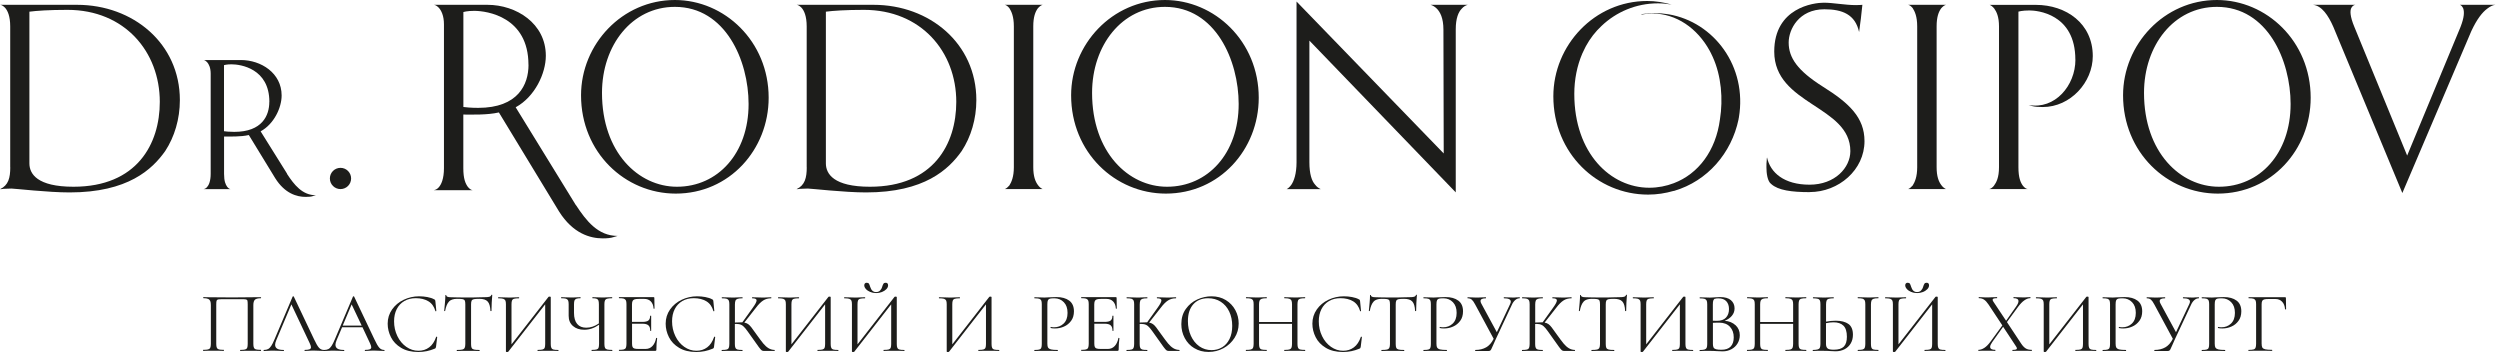
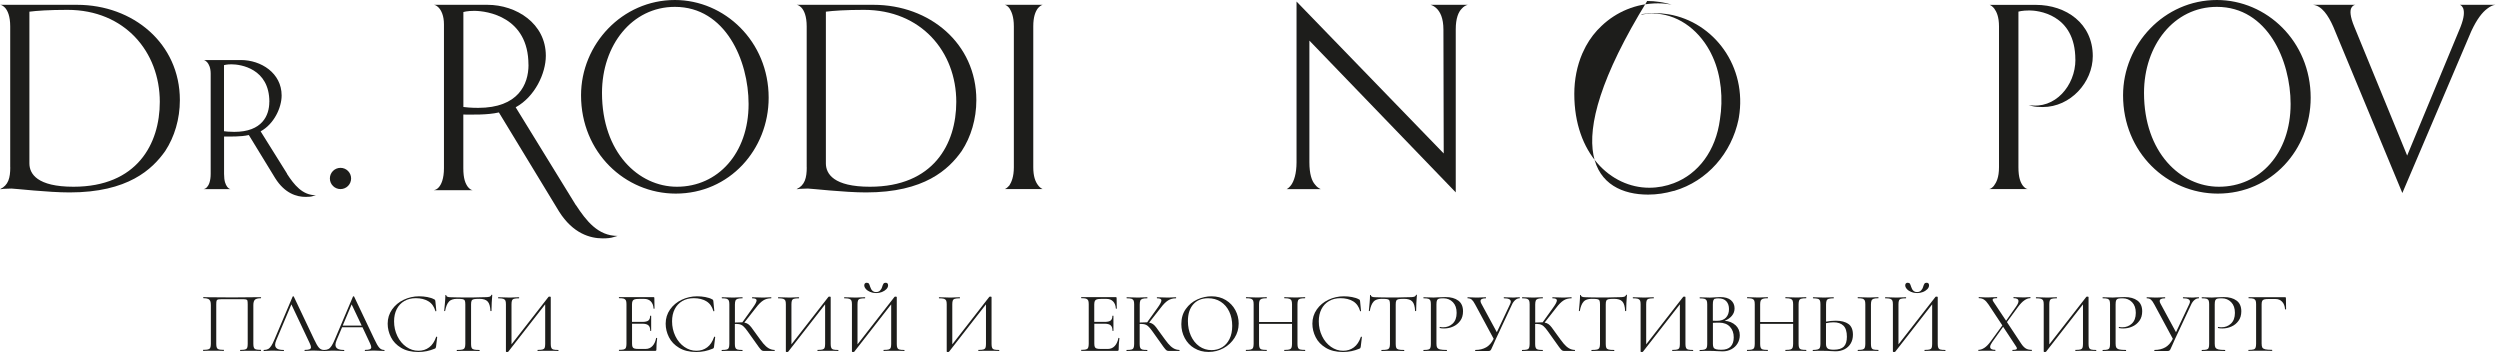
<svg xmlns="http://www.w3.org/2000/svg" width="426" height="60" viewBox="0 0 426 60" fill="none">
  <g clip-path="url(#clip0_25_72)">
    <path d="M44.48 59.71C44.48 59.77 44.47 59.8 44.44 59.8C44.13 59.8 43.88 59.8 43.71 59.78H42.71H41.67C41.49 59.79 41.26 59.8 40.95 59.8C40.92 59.8 40.91 59.77 40.91 59.71C40.91 59.65 40.93 59.62 40.95 59.62C41.32 59.62 41.59 59.6 41.77 59.55C41.94 59.5 42.06 59.41 42.12 59.26C42.18 59.12 42.21 58.9 42.21 58.61V51.89C42.21 51.56 42.19 51.34 42.16 51.23C42.13 51.12 42.04 51.05 41.9 51.02C41.76 50.99 41.48 50.98 41.07 50.98H38.07C37.63 50.98 37.34 51 37.19 51.02C37.04 51.05 36.95 51.12 36.91 51.23C36.87 51.34 36.85 51.56 36.85 51.88V58.6C36.85 58.89 36.88 59.11 36.95 59.25C37.01 59.39 37.13 59.49 37.3 59.54C37.47 59.59 37.75 59.61 38.13 59.61C38.15 59.61 38.16 59.64 38.16 59.7C38.16 59.76 38.16 59.79 38.13 59.79C37.83 59.79 37.59 59.79 37.41 59.77H36.36H35.36C35.18 59.78 34.94 59.79 34.63 59.79C34.61 59.79 34.6 59.76 34.6 59.7C34.6 59.64 34.6 59.61 34.63 59.61C35 59.61 35.28 59.59 35.46 59.54C35.64 59.49 35.76 59.4 35.83 59.25C35.89 59.11 35.93 58.89 35.93 58.6V52C35.93 51.7 35.9 51.46 35.83 51.3C35.76 51.14 35.64 51.01 35.46 50.93C35.28 50.85 35.01 50.81 34.66 50.81C34.64 50.81 34.63 50.78 34.63 50.72C34.63 50.66 34.63 50.63 34.66 50.63C34.99 50.63 35.31 50.63 35.61 50.65C36.88 50.67 38.21 50.68 39.61 50.68C40.88 50.68 42.33 50.66 43.97 50.64H44.45C44.45 50.64 44.49 50.67 44.49 50.73C44.49 50.79 44.48 50.82 44.45 50.82C43.94 50.82 43.6 50.91 43.43 51.08C43.26 51.25 43.17 51.56 43.17 52V58.6C43.17 58.89 43.2 59.11 43.27 59.25C43.33 59.39 43.45 59.49 43.63 59.54C43.81 59.59 44.08 59.61 44.45 59.61C44.48 59.61 44.49 59.64 44.49 59.7L44.48 59.71Z" fill="#1D1D1B" />
    <path d="M55.26 59.71C55.26 59.77 55.24 59.8 55.2 59.8C55.01 59.8 54.73 59.8 54.34 59.77C53.95 59.74 53.67 59.74 53.49 59.74C53.28 59.74 53 59.74 52.67 59.77C52.36 59.79 52.12 59.8 51.95 59.8C51.91 59.8 51.89 59.77 51.89 59.71C51.89 59.65 51.91 59.62 51.95 59.62C52.31 59.62 52.57 59.59 52.74 59.52C52.91 59.45 52.99 59.34 52.99 59.17C52.99 59.03 52.93 58.82 52.8 58.54L49.65 51.87L47.09 57.94C46.95 58.27 46.88 58.54 46.88 58.75C46.88 59.05 47 59.27 47.24 59.42C47.48 59.56 47.84 59.63 48.32 59.63C48.37 59.63 48.39 59.66 48.39 59.72C48.39 59.78 48.37 59.81 48.32 59.81C48.14 59.81 47.89 59.81 47.56 59.78C47.19 59.76 46.87 59.75 46.59 59.75C46.34 59.75 46.04 59.75 45.71 59.78C45.42 59.8 45.17 59.81 44.98 59.81C44.93 59.81 44.91 59.78 44.91 59.72C44.91 59.66 44.93 59.63 44.98 59.63C45.25 59.63 45.48 59.58 45.68 59.48C45.87 59.38 46.05 59.2 46.22 58.94C46.39 58.68 46.58 58.31 46.78 57.82L49.87 50.53C49.87 50.53 49.92 50.49 49.97 50.49C50.02 50.49 50.05 50.5 50.06 50.53L53.51 57.8C53.84 58.52 54.13 59.01 54.36 59.26C54.59 59.51 54.87 59.63 55.19 59.63C55.23 59.63 55.25 59.66 55.25 59.72L55.26 59.71Z" fill="#1D1D1B" />
    <path d="M65.53 59.71C65.53 59.77 65.51 59.8 65.47 59.8C65.28 59.8 65 59.8 64.61 59.77C64.22 59.74 63.94 59.74 63.76 59.74C63.55 59.74 63.27 59.74 62.94 59.77C62.63 59.79 62.39 59.8 62.22 59.8C62.18 59.8 62.16 59.77 62.16 59.71C62.16 59.65 62.18 59.62 62.22 59.62C62.58 59.62 62.84 59.59 63.01 59.52C63.18 59.45 63.26 59.34 63.26 59.17C63.26 59.03 63.2 58.82 63.07 58.54L61.77 55.77H58.29L57.37 57.94C57.23 58.27 57.16 58.54 57.16 58.75C57.16 59.05 57.28 59.27 57.52 59.42C57.76 59.56 58.12 59.63 58.6 59.63C58.65 59.63 58.67 59.66 58.67 59.72C58.67 59.78 58.65 59.81 58.6 59.81C58.42 59.81 58.17 59.81 57.84 59.78C57.47 59.76 57.15 59.75 56.87 59.75C56.62 59.75 56.32 59.75 55.99 59.78C55.7 59.8 55.45 59.81 55.26 59.81C55.21 59.81 55.19 59.78 55.19 59.72C55.19 59.66 55.21 59.63 55.26 59.63C55.53 59.63 55.76 59.58 55.96 59.48C56.15 59.38 56.33 59.2 56.5 58.94C56.67 58.68 56.86 58.31 57.06 57.82L60.15 50.53C60.15 50.53 60.2 50.49 60.25 50.49C60.3 50.49 60.33 50.5 60.34 50.53L63.79 57.8C64.12 58.52 64.41 59.01 64.64 59.26C64.87 59.51 65.15 59.63 65.47 59.63C65.51 59.63 65.53 59.66 65.53 59.72V59.71ZM58.4 55.48H61.63L59.92 51.87L58.4 55.48Z" fill="#1D1D1B" />
    <path d="M72.83 50.62C73.31 50.71 73.69 50.84 73.97 51C74.06 51.04 74.11 51.08 74.14 51.12C74.16 51.16 74.18 51.24 74.19 51.35L74.35 52.99C74.35 52.99 74.33 53.04 74.28 53.04C74.23 53.04 74.2 53.04 74.19 53C73.98 52.25 73.58 51.69 73 51.34C72.42 50.99 71.7 50.81 70.84 50.81C70.1 50.81 69.45 50.97 68.89 51.3C68.33 51.63 67.9 52.09 67.6 52.68C67.3 53.28 67.15 53.96 67.15 54.75C67.15 55.66 67.34 56.5 67.71 57.27C68.08 58.04 68.59 58.65 69.23 59.1C69.87 59.55 70.56 59.77 71.3 59.77C72 59.77 72.61 59.58 73.13 59.19C73.65 58.81 74.04 58.21 74.32 57.41C74.32 57.38 74.34 57.37 74.38 57.37C74.41 57.37 74.44 57.37 74.46 57.39C74.48 57.39 74.5 57.41 74.5 57.43L74.3 59.08C74.28 59.2 74.26 59.27 74.23 59.31C74.2 59.35 74.15 59.38 74.06 59.42C73.18 59.79 72.25 59.98 71.28 59.98C70.11 59.98 69.13 59.74 68.35 59.27C67.57 58.8 66.99 58.2 66.62 57.46C66.25 56.73 66.06 55.96 66.06 55.15C66.06 54.25 66.31 53.45 66.81 52.73C67.31 52.02 67.97 51.47 68.79 51.08C69.61 50.69 70.49 50.49 71.42 50.49C71.89 50.49 72.36 50.53 72.84 50.62H72.83Z" fill="#1D1D1B" />
    <path d="M76.52 51.38C76.21 51.69 75.99 52.22 75.85 52.98C75.85 53 75.82 53.01 75.77 53.01C75.72 53.01 75.69 53.01 75.69 52.98C75.73 52.63 75.77 52.17 75.82 51.6C75.87 51.03 75.89 50.61 75.89 50.33C75.89 50.28 75.92 50.26 75.97 50.26C76.02 50.26 76.05 50.28 76.05 50.33C76.05 50.54 76.31 50.65 76.84 50.65C77.67 50.68 78.65 50.69 79.78 50.69C80.35 50.69 80.97 50.69 81.61 50.66L82.61 50.64C82.96 50.64 83.22 50.62 83.39 50.57C83.56 50.52 83.67 50.42 83.72 50.28C83.72 50.24 83.76 50.22 83.81 50.22C83.86 50.22 83.88 50.24 83.88 50.28C83.85 50.56 83.82 50.99 83.79 51.57C83.76 52.14 83.75 52.61 83.75 52.98C83.75 53 83.72 53.01 83.66 53.01C83.6 53.01 83.57 53.01 83.57 52.98C83.54 52.22 83.38 51.68 83.1 51.38C82.82 51.07 82.35 50.92 81.69 50.92C81.25 50.92 80.94 50.94 80.75 50.98C80.56 51.02 80.44 51.1 80.37 51.23C80.3 51.36 80.27 51.57 80.27 51.87V58.62C80.27 58.92 80.3 59.14 80.37 59.28C80.44 59.42 80.57 59.51 80.77 59.56C80.97 59.61 81.27 59.63 81.69 59.63C81.72 59.63 81.73 59.66 81.73 59.72C81.73 59.78 81.71 59.81 81.69 59.81C81.37 59.81 81.11 59.81 80.91 59.79H79.77H78.67C78.47 59.8 78.21 59.81 77.86 59.81C77.84 59.81 77.83 59.78 77.83 59.72C77.83 59.66 77.83 59.63 77.86 59.63C78.28 59.63 78.59 59.61 78.78 59.56C78.98 59.51 79.11 59.42 79.18 59.27C79.25 59.13 79.29 58.91 79.29 58.62V51.84C79.29 51.54 79.26 51.32 79.19 51.2C79.12 51.08 78.99 51 78.81 50.97C78.63 50.94 78.31 50.92 77.87 50.92C77.25 50.92 76.79 51.08 76.49 51.39L76.52 51.38Z" fill="#1D1D1B" />
    <path d="M95.17 59.71C95.17 59.77 95.16 59.8 95.13 59.8C94.83 59.8 94.58 59.8 94.4 59.78H93.39H92.32C92.14 59.79 91.91 59.8 91.63 59.8C91.6 59.8 91.59 59.77 91.59 59.71C91.59 59.65 91.6 59.62 91.63 59.62C92.01 59.62 92.29 59.6 92.46 59.55C92.63 59.5 92.75 59.41 92.81 59.27C92.87 59.13 92.9 58.91 92.9 58.61V51.86L86.61 59.93C86.61 59.93 86.52 59.99 86.43 59.99C86.28 59.99 86.21 59.96 86.21 59.89V51.84C86.21 51.55 86.18 51.33 86.11 51.2C86.04 51.07 85.92 50.97 85.74 50.91C85.56 50.86 85.28 50.83 84.91 50.83C84.89 50.83 84.88 50.8 84.88 50.74C84.88 50.68 84.88 50.65 84.91 50.65L85.67 50.67C86.08 50.69 86.41 50.7 86.67 50.7C86.95 50.7 87.31 50.7 87.74 50.67L88.43 50.65C88.43 50.65 88.47 50.68 88.47 50.74C88.47 50.8 88.45 50.83 88.43 50.83C88.05 50.83 87.77 50.86 87.6 50.91C87.42 50.96 87.31 51.06 87.25 51.2C87.19 51.34 87.16 51.55 87.16 51.84V58.68L93.47 50.58C93.47 50.58 93.55 50.54 93.63 50.54C93.78 50.54 93.85 50.57 93.85 50.64V58.62C93.85 58.91 93.88 59.13 93.95 59.27C94.01 59.41 94.13 59.51 94.31 59.56C94.49 59.61 94.76 59.63 95.13 59.63C95.16 59.63 95.17 59.66 95.17 59.72V59.71Z" fill="#1D1D1B" />
-     <path d="M104.36 59.71C104.36 59.77 104.34 59.8 104.32 59.8C104.02 59.8 103.77 59.8 103.59 59.78H102.58H101.54C101.37 59.79 101.14 59.8 100.84 59.8C100.81 59.8 100.8 59.77 100.8 59.71C100.8 59.65 100.81 59.62 100.84 59.62C101.21 59.62 101.48 59.6 101.65 59.55C101.82 59.5 101.94 59.41 101.99 59.27C102.04 59.13 102.08 58.91 102.08 58.61V55.33C101.27 55.91 100.43 56.19 99.56 56.19C98.76 56.19 98.12 55.98 97.63 55.55C97.14 55.12 96.9 54.55 96.9 53.82V51.83C96.9 51.54 96.87 51.32 96.8 51.19C96.73 51.06 96.62 50.96 96.45 50.9C96.28 50.85 96.01 50.82 95.65 50.82C95.62 50.82 95.61 50.79 95.61 50.73C95.61 50.67 95.62 50.64 95.65 50.64L96.26 50.66C96.65 50.68 97 50.69 97.31 50.69C97.6 50.69 97.94 50.69 98.33 50.66L98.9 50.64C98.9 50.64 98.94 50.67 98.94 50.73C98.94 50.79 98.92 50.82 98.9 50.82C98.59 50.82 98.36 50.85 98.2 50.91C98.05 50.97 97.95 51.07 97.89 51.21C97.84 51.35 97.81 51.57 97.81 51.86V53.31C97.81 54.14 97.99 54.77 98.35 55.2C98.71 55.63 99.23 55.84 99.9 55.84C100.63 55.84 101.35 55.6 102.05 55.11V51.86C102.05 51.57 102.02 51.35 101.97 51.21C101.92 51.07 101.82 50.97 101.67 50.91C101.52 50.85 101.29 50.82 100.97 50.82C100.95 50.82 100.94 50.79 100.94 50.73C100.94 50.67 100.94 50.64 100.97 50.64L101.61 50.66C102 50.68 102.31 50.69 102.55 50.69C102.81 50.69 103.15 50.69 103.56 50.66L104.29 50.64C104.29 50.64 104.33 50.67 104.33 50.73C104.33 50.79 104.31 50.82 104.29 50.82C103.92 50.82 103.64 50.85 103.46 50.9C103.28 50.95 103.16 51.05 103.09 51.19C103.02 51.33 102.99 51.54 102.99 51.83V58.61C102.99 58.9 103.02 59.12 103.09 59.26C103.15 59.4 103.28 59.5 103.46 59.55C103.64 59.6 103.92 59.62 104.29 59.62C104.32 59.62 104.33 59.65 104.33 59.71H104.36Z" fill="#1D1D1B" />
    <path d="M111.86 57.59C111.86 57.59 111.92 57.59 111.94 57.6C111.96 57.6 111.98 57.62 111.98 57.64C111.89 58.26 111.85 58.9 111.85 59.57C111.85 59.65 111.83 59.7 111.8 59.74C111.77 59.77 111.7 59.79 111.62 59.79H105.49C105.49 59.79 105.46 59.76 105.46 59.7C105.46 59.64 105.46 59.61 105.49 59.61C105.86 59.61 106.13 59.59 106.3 59.54C106.47 59.49 106.59 59.4 106.65 59.25C106.71 59.11 106.75 58.89 106.75 58.6V51.82C106.75 51.53 106.72 51.31 106.65 51.18C106.58 51.05 106.47 50.95 106.3 50.89C106.13 50.84 105.86 50.81 105.49 50.81C105.47 50.81 105.46 50.78 105.46 50.72C105.46 50.66 105.46 50.63 105.49 50.63H111.37C111.46 50.63 111.5 50.67 111.5 50.76L111.53 52.56C111.53 52.56 111.51 52.61 111.46 52.61C111.41 52.61 111.38 52.61 111.37 52.57C111.34 52.05 111.18 51.65 110.9 51.36C110.62 51.07 110.24 50.93 109.77 50.93H108.88C108.54 50.93 108.29 50.96 108.13 51.01C107.97 51.06 107.86 51.16 107.79 51.29C107.73 51.42 107.69 51.62 107.69 51.88V54.85H109.48C109.95 54.85 110.28 54.77 110.48 54.62C110.68 54.46 110.78 54.2 110.78 53.83C110.78 53.81 110.81 53.8 110.87 53.8C110.93 53.8 110.96 53.8 110.96 53.83V55.02C110.95 55.3 110.96 55.52 110.96 55.66V56.36C110.96 56.36 110.95 56.39 110.89 56.39C110.83 56.39 110.8 56.39 110.8 56.36C110.8 55.93 110.7 55.62 110.49 55.44C110.28 55.25 109.93 55.16 109.44 55.16H107.7V58.53C107.7 58.8 107.73 59 107.79 59.13C107.85 59.26 107.96 59.35 108.11 59.39C108.27 59.44 108.51 59.46 108.84 59.46H110.01C110.48 59.46 110.87 59.29 111.18 58.96C111.49 58.63 111.7 58.17 111.81 57.59C111.81 57.57 111.83 57.56 111.87 57.56L111.86 57.59Z" fill="#1D1D1B" />
    <path d="M120.2 50.62C120.68 50.71 121.06 50.84 121.34 51C121.43 51.04 121.48 51.08 121.51 51.12C121.53 51.16 121.55 51.24 121.56 51.35L121.72 52.99C121.72 52.99 121.7 53.04 121.65 53.04C121.6 53.04 121.57 53.04 121.56 53C121.35 52.25 120.95 51.69 120.37 51.34C119.79 50.99 119.07 50.81 118.21 50.81C117.47 50.81 116.82 50.97 116.26 51.3C115.7 51.63 115.27 52.09 114.97 52.68C114.67 53.28 114.52 53.96 114.52 54.75C114.52 55.66 114.71 56.5 115.08 57.27C115.45 58.04 115.96 58.65 116.6 59.1C117.24 59.55 117.93 59.77 118.67 59.77C119.37 59.77 119.98 59.58 120.5 59.19C121.02 58.81 121.41 58.21 121.69 57.41C121.69 57.38 121.71 57.37 121.75 57.37C121.78 57.37 121.81 57.37 121.83 57.39C121.85 57.39 121.87 57.41 121.87 57.43L121.67 59.08C121.65 59.2 121.63 59.27 121.6 59.31C121.57 59.35 121.52 59.38 121.43 59.42C120.55 59.79 119.62 59.98 118.65 59.98C117.48 59.98 116.5 59.74 115.72 59.27C114.94 58.8 114.36 58.2 113.99 57.46C113.62 56.73 113.43 55.96 113.43 55.15C113.43 54.25 113.68 53.45 114.18 52.73C114.68 52.02 115.34 51.47 116.16 51.08C116.98 50.69 117.86 50.49 118.79 50.49C119.26 50.49 119.73 50.53 120.21 50.62H120.2Z" fill="#1D1D1B" />
    <path d="M132.01 59.71C132.01 59.77 132.01 59.8 131.98 59.8H130.14C130 59.8 129.88 59.76 129.78 59.69C129.68 59.62 129.51 59.42 129.28 59.11C129.05 58.8 128.63 58.21 128.02 57.34C127.54 56.66 127.2 56.18 126.98 55.92C126.76 55.66 126.55 55.47 126.32 55.36C126.1 55.25 125.79 55.19 125.41 55.19C125.32 55.19 125.26 55.19 125.22 55.21V58.62C125.22 58.91 125.25 59.13 125.32 59.27C125.38 59.41 125.5 59.51 125.67 59.56C125.84 59.61 126.12 59.63 126.5 59.63C126.52 59.63 126.53 59.66 126.53 59.72C126.53 59.78 126.53 59.81 126.5 59.81C126.2 59.81 125.96 59.81 125.78 59.79H124.73H123.73C123.55 59.8 123.31 59.81 123 59.81C122.98 59.81 122.97 59.78 122.97 59.72C122.97 59.66 122.97 59.63 123 59.63C123.37 59.63 123.64 59.61 123.82 59.56C124 59.51 124.12 59.42 124.18 59.27C124.24 59.13 124.28 58.91 124.28 58.62V51.84C124.28 51.55 124.25 51.33 124.18 51.2C124.11 51.07 124 50.97 123.83 50.91C123.66 50.86 123.39 50.83 123.02 50.83C123 50.83 122.99 50.8 122.99 50.74C122.99 50.68 122.99 50.65 123.02 50.65L123.74 50.67C124.15 50.69 124.48 50.7 124.74 50.7C125.02 50.7 125.38 50.7 125.81 50.67L126.51 50.65C126.51 50.65 126.54 50.68 126.54 50.74C126.54 50.8 126.54 50.83 126.51 50.83C126.14 50.83 125.87 50.86 125.69 50.92C125.51 50.98 125.39 51.08 125.33 51.22C125.27 51.36 125.23 51.58 125.23 51.87V54.96C125.76 54.94 126.08 54.93 126.21 54.93H126.49L128.26 52.46C128.7 51.85 128.92 51.44 128.92 51.2C128.92 51.07 128.86 50.98 128.74 50.92C128.62 50.86 128.43 50.83 128.18 50.83C128.16 50.83 128.15 50.8 128.15 50.74C128.15 50.68 128.15 50.65 128.18 50.65L128.81 50.67C129.18 50.69 129.53 50.7 129.85 50.7C130.17 50.7 130.52 50.7 130.87 50.67L131.4 50.65C131.4 50.65 131.44 50.68 131.44 50.74C131.44 50.8 131.43 50.83 131.4 50.83C130.89 50.83 130.44 50.95 130.05 51.2C129.66 51.45 129.24 51.87 128.79 52.47L126.83 54.97C127.08 55.01 127.3 55.1 127.49 55.23C127.67 55.37 127.86 55.55 128.03 55.78C128.21 56.01 128.51 56.43 128.95 57.05C129.41 57.69 129.78 58.19 130.06 58.53C130.34 58.87 130.64 59.14 130.95 59.33C131.26 59.52 131.61 59.62 131.99 59.63C132.01 59.63 132.02 59.66 132.02 59.72L132.01 59.71Z" fill="#1D1D1B" />
    <path d="M142.87 59.71C142.87 59.77 142.86 59.8 142.83 59.8C142.53 59.8 142.28 59.8 142.1 59.78H141.09H140.02C139.84 59.79 139.61 59.8 139.33 59.8C139.3 59.8 139.29 59.77 139.29 59.71C139.29 59.65 139.3 59.62 139.33 59.62C139.71 59.62 139.99 59.6 140.16 59.55C140.33 59.5 140.45 59.41 140.51 59.27C140.57 59.13 140.6 58.91 140.6 58.61V51.86L134.31 59.93C134.31 59.93 134.22 59.99 134.13 59.99C133.98 59.99 133.91 59.96 133.91 59.89V51.84C133.91 51.55 133.88 51.33 133.81 51.2C133.74 51.07 133.62 50.97 133.44 50.91C133.26 50.86 132.98 50.83 132.61 50.83C132.59 50.83 132.58 50.8 132.58 50.74C132.58 50.68 132.58 50.65 132.61 50.65L133.37 50.67C133.78 50.69 134.11 50.7 134.37 50.7C134.65 50.7 135.01 50.7 135.44 50.67L136.13 50.65C136.13 50.65 136.17 50.68 136.17 50.74C136.17 50.8 136.15 50.83 136.13 50.83C135.75 50.83 135.47 50.86 135.3 50.91C135.12 50.96 135.01 51.06 134.95 51.2C134.89 51.34 134.86 51.55 134.86 51.84V58.68L141.17 50.58C141.17 50.58 141.25 50.54 141.33 50.54C141.48 50.54 141.55 50.57 141.55 50.64V58.62C141.55 58.91 141.58 59.13 141.65 59.27C141.71 59.41 141.83 59.51 142.01 59.56C142.19 59.61 142.46 59.63 142.83 59.63C142.86 59.63 142.87 59.66 142.87 59.72V59.71Z" fill="#1D1D1B" />
    <path d="M154.13 59.71C154.13 59.77 154.12 59.8 154.09 59.8C153.79 59.8 153.54 59.8 153.36 59.78H152.35H151.28C151.1 59.79 150.87 59.8 150.59 59.8C150.56 59.8 150.55 59.77 150.55 59.71C150.55 59.65 150.56 59.62 150.59 59.62C150.97 59.62 151.25 59.6 151.42 59.55C151.59 59.5 151.71 59.41 151.77 59.27C151.83 59.13 151.86 58.91 151.86 58.61V51.86L145.57 59.93C145.57 59.93 145.48 59.99 145.39 59.99C145.24 59.99 145.17 59.96 145.17 59.89V51.84C145.17 51.55 145.14 51.33 145.07 51.2C145 51.07 144.88 50.97 144.7 50.91C144.52 50.86 144.24 50.83 143.87 50.83C143.85 50.83 143.84 50.8 143.84 50.74C143.84 50.68 143.84 50.65 143.87 50.65L144.63 50.67C145.04 50.69 145.37 50.7 145.63 50.7C145.91 50.7 146.27 50.7 146.7 50.67L147.39 50.65C147.39 50.65 147.43 50.68 147.43 50.74C147.43 50.8 147.41 50.83 147.39 50.83C147.01 50.83 146.73 50.86 146.56 50.91C146.38 50.96 146.27 51.06 146.21 51.2C146.15 51.34 146.12 51.55 146.12 51.84V58.68L152.43 50.58C152.43 50.58 152.51 50.54 152.59 50.54C152.74 50.54 152.81 50.57 152.81 50.64V58.62C152.81 58.91 152.84 59.13 152.91 59.27C152.97 59.41 153.09 59.51 153.27 59.56C153.45 59.61 153.72 59.63 154.09 59.63C154.12 59.63 154.13 59.66 154.13 59.72V59.71ZM148.31 49.76C148 49.63 147.75 49.47 147.56 49.26C147.37 49.05 147.27 48.84 147.27 48.62C147.27 48.48 147.31 48.38 147.38 48.3C147.45 48.22 147.55 48.18 147.68 48.18C147.87 48.18 148 48.24 148.07 48.35C148.14 48.46 148.21 48.64 148.28 48.88C148.47 49.48 148.8 49.77 149.28 49.77C149.55 49.77 149.78 49.69 149.95 49.52C150.12 49.35 150.25 49.14 150.32 48.88C150.39 48.65 150.46 48.47 150.54 48.35C150.62 48.23 150.74 48.18 150.92 48.18C151.19 48.18 151.33 48.33 151.33 48.63C151.33 48.85 151.23 49.07 151.04 49.27C150.84 49.47 150.59 49.64 150.28 49.76C149.97 49.88 149.64 49.94 149.3 49.94C148.96 49.94 148.63 49.88 148.32 49.75L148.31 49.76Z" fill="#1D1D1B" />
    <path d="M170.28 59.71C170.28 59.77 170.27 59.8 170.24 59.8C169.94 59.8 169.69 59.8 169.51 59.78H168.5H167.43C167.25 59.79 167.02 59.8 166.74 59.8C166.71 59.8 166.7 59.77 166.7 59.71C166.7 59.65 166.71 59.62 166.74 59.62C167.12 59.62 167.4 59.6 167.57 59.55C167.74 59.5 167.86 59.41 167.92 59.27C167.98 59.13 168.01 58.91 168.01 58.61V51.86L161.72 59.93C161.72 59.93 161.63 59.99 161.54 59.99C161.39 59.99 161.32 59.96 161.32 59.89V51.84C161.32 51.55 161.29 51.33 161.22 51.2C161.15 51.07 161.03 50.97 160.85 50.91C160.67 50.86 160.39 50.83 160.02 50.83C160 50.83 159.99 50.8 159.99 50.74C159.99 50.68 159.99 50.65 160.02 50.65L160.78 50.67C161.19 50.69 161.52 50.7 161.78 50.7C162.06 50.7 162.42 50.7 162.85 50.67L163.54 50.65C163.54 50.65 163.58 50.68 163.58 50.74C163.58 50.8 163.56 50.83 163.54 50.83C163.16 50.83 162.88 50.86 162.71 50.91C162.53 50.96 162.42 51.06 162.36 51.2C162.3 51.34 162.27 51.55 162.27 51.84V58.68L168.58 50.58C168.58 50.58 168.66 50.54 168.74 50.54C168.89 50.54 168.96 50.57 168.96 50.64V58.62C168.96 58.91 168.99 59.13 169.06 59.27C169.12 59.41 169.24 59.51 169.42 59.56C169.6 59.61 169.87 59.63 170.24 59.63C170.27 59.63 170.28 59.66 170.28 59.72V59.71Z" fill="#1D1D1B" />
-     <path d="M178.61 59.24C178.69 59.38 178.85 59.48 179.09 59.54C179.33 59.6 179.71 59.63 180.22 59.63C180.25 59.63 180.26 59.66 180.26 59.72C180.26 59.78 180.24 59.81 180.22 59.81C179.82 59.81 179.51 59.81 179.28 59.79H178.01H177.03C176.84 59.8 176.6 59.81 176.28 59.81C176.26 59.81 176.25 59.78 176.25 59.72C176.25 59.66 176.25 59.63 176.28 59.63C176.65 59.63 176.92 59.61 177.09 59.56C177.26 59.51 177.38 59.42 177.43 59.27C177.49 59.13 177.52 58.91 177.52 58.62V51.84C177.52 51.55 177.49 51.33 177.43 51.2C177.37 51.07 177.26 50.97 177.09 50.91C176.92 50.86 176.65 50.83 176.28 50.83C176.26 50.83 176.25 50.8 176.25 50.74C176.25 50.68 176.25 50.65 176.28 50.65L177.01 50.67C177.42 50.69 177.75 50.7 177.99 50.7C178.23 50.7 178.51 50.68 178.81 50.66C178.93 50.66 179.11 50.66 179.37 50.64C179.62 50.62 179.84 50.62 180.03 50.62C180.93 50.62 181.65 50.82 182.19 51.22C182.73 51.62 183 52.23 183 53.05C183 53.69 182.84 54.24 182.52 54.67C182.2 55.1 181.8 55.44 181.3 55.65C180.81 55.87 180.3 55.97 179.77 55.97C179.48 55.97 179.24 55.95 179.05 55.9C179.02 55.9 179.01 55.88 179.01 55.83C179.01 55.8 179.01 55.77 179.03 55.74C179.05 55.71 179.06 55.7 179.08 55.71C179.24 55.75 179.41 55.77 179.61 55.77C180.25 55.77 180.8 55.56 181.24 55.14C181.68 54.72 181.91 54.12 181.91 53.32C181.91 52.52 181.7 51.94 181.28 51.5C180.86 51.06 180.32 50.83 179.67 50.83C179.32 50.83 179.06 50.85 178.91 50.89C178.75 50.93 178.64 51.02 178.57 51.16C178.5 51.3 178.47 51.54 178.47 51.87V58.56C178.47 58.87 178.51 59.1 178.59 59.24H178.61Z" fill="#1D1D1B" />
    <path d="M190.63 57.59C190.63 57.59 190.69 57.59 190.71 57.6C190.73 57.6 190.75 57.62 190.75 57.64C190.66 58.26 190.62 58.9 190.62 59.57C190.62 59.65 190.6 59.7 190.57 59.74C190.54 59.77 190.47 59.79 190.39 59.79H184.26C184.26 59.79 184.23 59.76 184.23 59.7C184.23 59.64 184.23 59.61 184.26 59.61C184.63 59.61 184.9 59.59 185.07 59.54C185.24 59.49 185.36 59.4 185.42 59.25C185.48 59.11 185.52 58.89 185.52 58.6V51.82C185.52 51.53 185.49 51.31 185.42 51.18C185.35 51.05 185.24 50.95 185.07 50.89C184.9 50.84 184.63 50.81 184.26 50.81C184.24 50.81 184.23 50.78 184.23 50.72C184.23 50.66 184.23 50.63 184.26 50.63H190.14C190.23 50.63 190.27 50.67 190.27 50.76L190.3 52.56C190.3 52.56 190.28 52.61 190.23 52.61C190.18 52.61 190.15 52.61 190.14 52.57C190.11 52.05 189.95 51.65 189.67 51.36C189.39 51.07 189.01 50.93 188.54 50.93H187.65C187.31 50.93 187.06 50.96 186.9 51.01C186.74 51.06 186.63 51.16 186.56 51.29C186.5 51.42 186.46 51.62 186.46 51.88V54.85H188.25C188.72 54.85 189.05 54.77 189.25 54.62C189.45 54.46 189.55 54.2 189.55 53.83C189.55 53.81 189.58 53.8 189.64 53.8C189.7 53.8 189.73 53.8 189.73 53.83V55.02C189.72 55.3 189.73 55.52 189.73 55.66V56.36C189.73 56.36 189.72 56.39 189.66 56.39C189.6 56.39 189.57 56.39 189.57 56.36C189.57 55.93 189.47 55.62 189.26 55.44C189.05 55.25 188.7 55.16 188.21 55.16H186.47V58.53C186.47 58.8 186.5 59 186.56 59.13C186.62 59.26 186.73 59.35 186.88 59.39C187.04 59.44 187.28 59.46 187.61 59.46H188.78C189.25 59.46 189.64 59.29 189.95 58.96C190.26 58.63 190.47 58.17 190.58 57.59C190.58 57.57 190.6 57.56 190.64 57.56L190.63 57.59Z" fill="#1D1D1B" />
    <path d="M200.99 59.71C200.99 59.77 200.99 59.8 200.96 59.8H199.12C198.98 59.8 198.86 59.76 198.76 59.69C198.66 59.62 198.49 59.42 198.26 59.11C198.03 58.8 197.61 58.21 197 57.34C196.52 56.66 196.18 56.18 195.96 55.92C195.74 55.66 195.53 55.47 195.3 55.36C195.08 55.25 194.77 55.19 194.39 55.19C194.3 55.19 194.24 55.19 194.2 55.21V58.62C194.2 58.91 194.23 59.13 194.3 59.27C194.36 59.41 194.48 59.51 194.65 59.56C194.82 59.61 195.1 59.63 195.48 59.63C195.5 59.63 195.51 59.66 195.51 59.72C195.51 59.78 195.51 59.81 195.48 59.81C195.18 59.81 194.94 59.81 194.76 59.79H193.71H192.71C192.53 59.8 192.29 59.81 191.98 59.81C191.96 59.81 191.95 59.78 191.95 59.72C191.95 59.66 191.95 59.63 191.98 59.63C192.35 59.63 192.62 59.61 192.8 59.56C192.98 59.51 193.1 59.42 193.16 59.27C193.22 59.13 193.26 58.91 193.26 58.62V51.84C193.26 51.55 193.23 51.33 193.16 51.2C193.09 51.07 192.98 50.97 192.81 50.91C192.64 50.86 192.37 50.83 192 50.83C191.98 50.83 191.97 50.8 191.97 50.74C191.97 50.68 191.97 50.65 192 50.65L192.72 50.67C193.13 50.69 193.46 50.7 193.72 50.7C194 50.7 194.36 50.7 194.79 50.67L195.49 50.65C195.49 50.65 195.52 50.68 195.52 50.74C195.52 50.8 195.52 50.83 195.49 50.83C195.12 50.83 194.85 50.86 194.67 50.92C194.49 50.98 194.37 51.08 194.31 51.22C194.25 51.36 194.21 51.58 194.21 51.87V54.96C194.74 54.94 195.06 54.93 195.19 54.93H195.47L197.24 52.46C197.68 51.85 197.9 51.44 197.9 51.2C197.9 51.07 197.84 50.98 197.72 50.92C197.6 50.86 197.41 50.83 197.16 50.83C197.14 50.83 197.13 50.8 197.13 50.74C197.13 50.68 197.13 50.65 197.16 50.65L197.79 50.67C198.16 50.69 198.51 50.7 198.83 50.7C199.15 50.7 199.5 50.7 199.85 50.67L200.38 50.65C200.38 50.65 200.42 50.68 200.42 50.74C200.42 50.8 200.41 50.83 200.38 50.83C199.87 50.83 199.42 50.95 199.03 51.2C198.64 51.45 198.22 51.87 197.77 52.47L195.81 54.97C196.06 55.01 196.28 55.1 196.47 55.23C196.65 55.37 196.84 55.55 197.01 55.78C197.19 56.01 197.49 56.43 197.93 57.05C198.39 57.69 198.76 58.19 199.04 58.53C199.32 58.87 199.62 59.14 199.93 59.33C200.24 59.52 200.59 59.62 200.97 59.63C200.99 59.63 201 59.66 201 59.72L200.99 59.71Z" fill="#1D1D1B" />
    <path d="M203.52 59.34C202.81 58.92 202.27 58.34 201.88 57.61C201.49 56.88 201.3 56.09 201.3 55.23C201.3 54.22 201.55 53.36 202.06 52.65C202.57 51.93 203.22 51.39 204.01 51.03C204.8 50.67 205.62 50.49 206.45 50.49C207.38 50.49 208.19 50.71 208.89 51.14C209.59 51.57 210.13 52.15 210.51 52.86C210.89 53.57 211.07 54.33 211.07 55.13C211.07 56.02 210.84 56.83 210.37 57.57C209.9 58.31 209.27 58.9 208.49 59.33C207.7 59.76 206.85 59.97 205.94 59.97C205.03 59.97 204.22 59.76 203.52 59.33V59.34ZM208.25 59.18C208.78 58.86 209.2 58.39 209.51 57.76C209.82 57.14 209.97 56.39 209.97 55.54C209.97 54.62 209.8 53.81 209.46 53.09C209.12 52.38 208.64 51.82 208.02 51.42C207.4 51.02 206.67 50.82 205.85 50.82C204.78 50.82 203.94 51.17 203.33 51.86C202.72 52.55 202.42 53.5 202.42 54.71C202.42 55.63 202.59 56.47 202.93 57.22C203.27 57.97 203.75 58.57 204.36 59.01C204.98 59.44 205.67 59.66 206.45 59.66C207.11 59.66 207.71 59.5 208.24 59.18H208.25Z" fill="#1D1D1B" />
    <path d="M222.41 59.71C222.41 59.77 222.4 59.8 222.37 59.8C222.07 59.8 221.83 59.8 221.65 59.78H220.64H219.56C219.39 59.79 219.16 59.8 218.87 59.8C218.84 59.8 218.83 59.77 218.83 59.71C218.83 59.65 218.84 59.62 218.87 59.62C219.25 59.62 219.53 59.6 219.7 59.55C219.87 59.5 219.99 59.41 220.06 59.26C220.12 59.12 220.16 58.9 220.16 58.61V55.19H214.54V58.61C214.54 58.9 214.57 59.12 214.64 59.26C214.7 59.4 214.82 59.5 215 59.55C215.18 59.6 215.45 59.62 215.83 59.62C215.85 59.62 215.86 59.65 215.86 59.71C215.86 59.77 215.86 59.8 215.83 59.8C215.53 59.8 215.29 59.8 215.11 59.78H214.06H213.05C212.87 59.79 212.63 59.8 212.32 59.8C212.3 59.8 212.29 59.77 212.29 59.71C212.29 59.65 212.29 59.62 212.32 59.62C212.69 59.62 212.97 59.6 213.15 59.55C213.33 59.5 213.45 59.41 213.52 59.26C213.58 59.12 213.62 58.9 213.62 58.61V51.83C213.62 51.54 213.59 51.32 213.52 51.19C213.45 51.06 213.34 50.96 213.16 50.9C212.98 50.85 212.71 50.82 212.34 50.82C212.32 50.82 212.31 50.79 212.31 50.73C212.31 50.67 212.31 50.64 212.34 50.64L213.09 50.66C213.5 50.68 213.83 50.69 214.07 50.69C214.35 50.69 214.71 50.69 215.14 50.66L215.84 50.64C215.84 50.64 215.87 50.67 215.87 50.73C215.87 50.79 215.87 50.82 215.84 50.82C215.47 50.82 215.19 50.85 215.01 50.91C214.83 50.97 214.71 51.07 214.64 51.21C214.58 51.35 214.54 51.57 214.54 51.86V54.87H220.16V51.86C220.16 51.57 220.13 51.35 220.06 51.21C220 51.07 219.88 50.97 219.7 50.91C219.52 50.85 219.25 50.82 218.87 50.82C218.84 50.82 218.83 50.79 218.83 50.73C218.83 50.67 218.84 50.64 218.87 50.64L219.56 50.66C219.99 50.68 220.35 50.69 220.64 50.69C220.9 50.69 221.24 50.69 221.65 50.66L222.37 50.64C222.37 50.64 222.41 50.67 222.41 50.73C222.41 50.79 222.4 50.82 222.37 50.82C222 50.82 221.73 50.85 221.55 50.9C221.37 50.95 221.25 51.05 221.19 51.19C221.13 51.33 221.09 51.54 221.09 51.83V58.61C221.09 58.9 221.12 59.12 221.19 59.26C221.25 59.4 221.37 59.5 221.55 59.55C221.73 59.6 222 59.62 222.37 59.62C222.4 59.62 222.41 59.65 222.41 59.71Z" fill="#1D1D1B" />
    <path d="M230.4 50.62C230.88 50.71 231.26 50.84 231.54 51C231.63 51.04 231.68 51.08 231.71 51.12C231.73 51.16 231.75 51.24 231.76 51.35L231.92 52.99C231.92 52.99 231.9 53.04 231.85 53.04C231.8 53.04 231.77 53.04 231.76 53C231.55 52.25 231.15 51.69 230.57 51.34C229.99 50.99 229.27 50.81 228.41 50.81C227.67 50.81 227.02 50.97 226.46 51.3C225.9 51.63 225.47 52.09 225.17 52.68C224.87 53.28 224.72 53.96 224.72 54.75C224.72 55.66 224.91 56.5 225.28 57.27C225.65 58.04 226.16 58.65 226.8 59.1C227.44 59.55 228.13 59.77 228.87 59.77C229.57 59.77 230.18 59.58 230.7 59.19C231.22 58.81 231.61 58.21 231.89 57.41C231.89 57.38 231.91 57.37 231.95 57.37C231.98 57.37 232.01 57.37 232.03 57.39C232.05 57.39 232.07 57.41 232.07 57.43L231.87 59.08C231.85 59.2 231.83 59.27 231.8 59.31C231.77 59.35 231.72 59.38 231.63 59.42C230.75 59.79 229.82 59.98 228.85 59.98C227.68 59.98 226.7 59.74 225.92 59.27C225.14 58.8 224.56 58.2 224.19 57.46C223.82 56.73 223.63 55.96 223.63 55.15C223.63 54.25 223.88 53.45 224.38 52.73C224.88 52.02 225.54 51.47 226.36 51.08C227.18 50.69 228.06 50.49 228.99 50.49C229.46 50.49 229.93 50.53 230.41 50.62H230.4Z" fill="#1D1D1B" />
    <path d="M234.08 51.38C233.77 51.69 233.55 52.22 233.41 52.98C233.41 53 233.38 53.01 233.33 53.01C233.28 53.01 233.25 53.01 233.25 52.98C233.29 52.63 233.33 52.17 233.38 51.6C233.43 51.03 233.45 50.61 233.45 50.33C233.45 50.28 233.48 50.26 233.53 50.26C233.58 50.26 233.61 50.28 233.61 50.33C233.61 50.54 233.87 50.65 234.4 50.65C235.23 50.68 236.21 50.69 237.34 50.69C237.91 50.69 238.53 50.69 239.17 50.66L240.17 50.64C240.52 50.64 240.78 50.62 240.95 50.57C241.12 50.52 241.23 50.42 241.28 50.28C241.28 50.24 241.32 50.22 241.37 50.22C241.42 50.22 241.44 50.24 241.44 50.28C241.41 50.56 241.38 50.99 241.35 51.57C241.32 52.14 241.31 52.61 241.31 52.98C241.31 53 241.28 53.01 241.22 53.01C241.16 53.01 241.13 53.01 241.13 52.98C241.1 52.22 240.94 51.68 240.66 51.38C240.38 51.07 239.91 50.92 239.25 50.92C238.81 50.92 238.5 50.94 238.31 50.98C238.12 51.02 238 51.1 237.93 51.23C237.86 51.36 237.83 51.57 237.83 51.87V58.62C237.83 58.92 237.86 59.14 237.93 59.28C238 59.42 238.13 59.51 238.33 59.56C238.53 59.61 238.83 59.63 239.25 59.63C239.28 59.63 239.29 59.66 239.29 59.72C239.29 59.78 239.27 59.81 239.25 59.81C238.93 59.81 238.67 59.81 238.47 59.79H237.33H236.23C236.03 59.8 235.77 59.81 235.42 59.81C235.4 59.81 235.39 59.78 235.39 59.72C235.39 59.66 235.39 59.63 235.42 59.63C235.84 59.63 236.15 59.61 236.34 59.56C236.54 59.51 236.67 59.42 236.74 59.27C236.81 59.13 236.85 58.91 236.85 58.62V51.84C236.85 51.54 236.82 51.32 236.75 51.2C236.68 51.08 236.55 51 236.37 50.97C236.19 50.94 235.87 50.92 235.43 50.92C234.81 50.92 234.35 51.08 234.05 51.39L234.08 51.38Z" fill="#1D1D1B" />
    <path d="M244.91 59.24C244.99 59.38 245.15 59.48 245.39 59.54C245.63 59.6 246.01 59.63 246.52 59.63C246.55 59.63 246.56 59.66 246.56 59.72C246.56 59.78 246.54 59.81 246.52 59.81C246.12 59.81 245.81 59.81 245.58 59.79H244.31H243.33C243.14 59.8 242.9 59.81 242.58 59.81C242.56 59.81 242.55 59.78 242.55 59.72C242.55 59.66 242.55 59.63 242.58 59.63C242.95 59.63 243.22 59.61 243.39 59.56C243.56 59.51 243.68 59.42 243.73 59.27C243.79 59.13 243.82 58.91 243.82 58.62V51.84C243.82 51.55 243.79 51.33 243.73 51.2C243.67 51.07 243.56 50.97 243.39 50.91C243.22 50.86 242.95 50.83 242.58 50.83C242.56 50.83 242.55 50.8 242.55 50.74C242.55 50.68 242.55 50.65 242.58 50.65L243.31 50.67C243.72 50.69 244.05 50.7 244.29 50.7C244.53 50.7 244.81 50.68 245.11 50.66C245.23 50.66 245.41 50.66 245.67 50.64C245.92 50.62 246.14 50.62 246.33 50.62C247.23 50.62 247.95 50.82 248.49 51.22C249.03 51.62 249.3 52.23 249.3 53.05C249.3 53.69 249.14 54.24 248.82 54.67C248.5 55.1 248.1 55.44 247.6 55.65C247.11 55.87 246.6 55.97 246.07 55.97C245.78 55.97 245.54 55.95 245.35 55.9C245.32 55.9 245.31 55.88 245.31 55.83C245.31 55.8 245.31 55.77 245.33 55.74C245.35 55.71 245.36 55.7 245.38 55.71C245.54 55.75 245.71 55.77 245.91 55.77C246.55 55.77 247.1 55.56 247.54 55.14C247.98 54.72 248.21 54.12 248.21 53.32C248.21 52.52 248 51.94 247.58 51.5C247.16 51.06 246.62 50.83 245.97 50.83C245.62 50.83 245.36 50.85 245.21 50.89C245.05 50.93 244.94 51.02 244.87 51.16C244.8 51.3 244.77 51.54 244.77 51.87V58.56C244.77 58.87 244.81 59.1 244.89 59.24H244.91Z" fill="#1D1D1B" />
    <path d="M258.97 50.74C258.97 50.8 258.97 50.83 258.94 50.83C258.69 50.83 258.44 50.92 258.22 51.11C257.99 51.3 257.79 51.56 257.63 51.92L254.91 57.73C254.63 58.35 254.45 58.74 254.38 58.92C254.25 59.22 254.16 59.43 254.1 59.53C254.04 59.64 253.98 59.71 253.91 59.75C253.84 59.79 253.74 59.81 253.62 59.81H251.4C251.4 59.81 251.36 59.78 251.36 59.72C251.36 59.66 251.37 59.63 251.4 59.63C252.11 59.63 252.73 59.48 253.25 59.18C253.77 58.88 254.19 58.39 254.52 57.73L251.36 51.87C251.16 51.48 250.96 51.21 250.79 51.06C250.61 50.91 250.38 50.83 250.09 50.83C250.07 50.83 250.06 50.8 250.06 50.74C250.06 50.68 250.06 50.65 250.09 50.65L250.68 50.67C250.97 50.69 251.22 50.7 251.43 50.7C251.79 50.7 252.18 50.7 252.59 50.67L253.19 50.65C253.19 50.65 253.22 50.68 253.22 50.74C253.22 50.8 253.22 50.83 253.19 50.83C252.58 50.83 252.28 50.99 252.28 51.3C252.28 51.41 252.32 51.55 252.41 51.72L255.06 56.61L257.31 51.84C257.4 51.66 257.44 51.51 257.44 51.39C257.44 51.02 257.05 50.83 256.28 50.83C256.25 50.83 256.24 50.8 256.24 50.74C256.24 50.68 256.25 50.65 256.28 50.65L256.88 50.67C257.21 50.69 257.51 50.7 257.79 50.7C257.96 50.7 258.16 50.7 258.39 50.67L258.96 50.65C258.96 50.65 258.99 50.68 258.99 50.74H258.97Z" fill="#1D1D1B" />
    <path d="M268.38 59.71C268.38 59.77 268.38 59.8 268.35 59.8H266.51C266.37 59.8 266.25 59.76 266.15 59.69C266.05 59.62 265.88 59.42 265.65 59.11C265.42 58.8 265 58.21 264.39 57.34C263.91 56.66 263.57 56.18 263.35 55.92C263.13 55.66 262.92 55.47 262.69 55.36C262.47 55.25 262.16 55.19 261.78 55.19C261.69 55.19 261.63 55.19 261.59 55.21V58.62C261.59 58.91 261.62 59.13 261.69 59.27C261.75 59.41 261.87 59.51 262.04 59.56C262.21 59.61 262.49 59.63 262.87 59.63C262.89 59.63 262.9 59.66 262.9 59.72C262.9 59.78 262.9 59.81 262.87 59.81C262.57 59.81 262.33 59.81 262.15 59.79H261.1H260.1C259.92 59.8 259.68 59.81 259.37 59.81C259.35 59.81 259.34 59.78 259.34 59.72C259.34 59.66 259.34 59.63 259.37 59.63C259.74 59.63 260.01 59.61 260.19 59.56C260.37 59.51 260.49 59.42 260.55 59.27C260.61 59.13 260.65 58.91 260.65 58.62V51.84C260.65 51.55 260.62 51.33 260.55 51.2C260.48 51.07 260.37 50.97 260.2 50.91C260.03 50.86 259.76 50.83 259.39 50.83C259.37 50.83 259.36 50.8 259.36 50.74C259.36 50.68 259.36 50.65 259.39 50.65L260.11 50.67C260.52 50.69 260.85 50.7 261.11 50.7C261.39 50.7 261.75 50.7 262.18 50.67L262.88 50.65C262.88 50.65 262.91 50.68 262.91 50.74C262.91 50.8 262.91 50.83 262.88 50.83C262.51 50.83 262.24 50.86 262.06 50.92C261.88 50.98 261.76 51.08 261.7 51.22C261.64 51.36 261.6 51.58 261.6 51.87V54.96C262.13 54.94 262.45 54.93 262.58 54.93H262.86L264.63 52.46C265.07 51.85 265.29 51.44 265.29 51.2C265.29 51.07 265.23 50.98 265.11 50.92C264.99 50.86 264.8 50.83 264.55 50.83C264.53 50.83 264.52 50.8 264.52 50.74C264.52 50.68 264.52 50.65 264.55 50.65L265.18 50.67C265.55 50.69 265.9 50.7 266.22 50.7C266.54 50.7 266.89 50.7 267.24 50.67L267.77 50.65C267.77 50.65 267.81 50.68 267.81 50.74C267.81 50.8 267.8 50.83 267.77 50.83C267.26 50.83 266.81 50.95 266.42 51.2C266.03 51.45 265.61 51.87 265.16 52.47L263.2 54.97C263.45 55.01 263.67 55.1 263.86 55.23C264.04 55.37 264.23 55.55 264.4 55.78C264.58 56.01 264.88 56.43 265.32 57.05C265.78 57.69 266.15 58.19 266.43 58.53C266.71 58.87 267.01 59.14 267.32 59.33C267.63 59.52 267.98 59.62 268.36 59.63C268.38 59.63 268.39 59.66 268.39 59.72L268.38 59.71Z" fill="#1D1D1B" />
    <path d="M269.87 51.38C269.56 51.69 269.34 52.22 269.2 52.98C269.2 53 269.17 53.01 269.12 53.01C269.07 53.01 269.04 53.01 269.04 52.98C269.08 52.63 269.12 52.17 269.17 51.6C269.22 51.03 269.24 50.61 269.24 50.33C269.24 50.28 269.27 50.26 269.32 50.26C269.37 50.26 269.4 50.28 269.4 50.33C269.4 50.54 269.66 50.65 270.19 50.65C271.02 50.68 272 50.69 273.13 50.69C273.7 50.69 274.32 50.69 274.96 50.66L275.96 50.64C276.31 50.64 276.57 50.62 276.74 50.57C276.91 50.52 277.02 50.42 277.07 50.28C277.07 50.24 277.11 50.22 277.16 50.22C277.21 50.22 277.23 50.24 277.23 50.28C277.2 50.56 277.17 50.99 277.14 51.57C277.11 52.14 277.1 52.61 277.1 52.98C277.1 53 277.07 53.01 277.01 53.01C276.95 53.01 276.92 53.01 276.92 52.98C276.89 52.22 276.73 51.68 276.45 51.38C276.17 51.07 275.7 50.92 275.04 50.92C274.6 50.92 274.29 50.94 274.1 50.98C273.91 51.02 273.79 51.1 273.72 51.23C273.65 51.36 273.62 51.57 273.62 51.87V58.62C273.62 58.92 273.65 59.14 273.72 59.28C273.79 59.42 273.92 59.51 274.12 59.56C274.32 59.61 274.62 59.63 275.04 59.63C275.07 59.63 275.08 59.66 275.08 59.72C275.08 59.78 275.06 59.81 275.04 59.81C274.72 59.81 274.46 59.81 274.26 59.79H273.12H272.02C271.82 59.8 271.56 59.81 271.21 59.81C271.19 59.81 271.18 59.78 271.18 59.72C271.18 59.66 271.18 59.63 271.21 59.63C271.63 59.63 271.94 59.61 272.13 59.56C272.33 59.51 272.46 59.42 272.53 59.27C272.6 59.13 272.64 58.91 272.64 58.62V51.84C272.64 51.54 272.61 51.32 272.54 51.2C272.47 51.08 272.34 51 272.16 50.97C271.98 50.94 271.66 50.92 271.22 50.92C270.6 50.92 270.14 51.08 269.84 51.39L269.87 51.38Z" fill="#1D1D1B" />
    <path d="M288.52 59.71C288.52 59.77 288.51 59.8 288.48 59.8C288.18 59.8 287.93 59.8 287.75 59.78H286.74H285.67C285.49 59.79 285.26 59.8 284.98 59.8C284.95 59.8 284.94 59.77 284.94 59.71C284.94 59.65 284.95 59.62 284.98 59.62C285.36 59.62 285.64 59.6 285.81 59.55C285.98 59.5 286.1 59.41 286.16 59.27C286.22 59.13 286.25 58.91 286.25 58.61V51.86L279.96 59.93C279.96 59.93 279.87 59.99 279.78 59.99C279.63 59.99 279.56 59.96 279.56 59.89V51.84C279.56 51.55 279.53 51.33 279.46 51.2C279.39 51.07 279.27 50.97 279.09 50.91C278.91 50.86 278.63 50.83 278.26 50.83C278.24 50.83 278.23 50.8 278.23 50.74C278.23 50.68 278.23 50.65 278.26 50.65L279.02 50.67C279.43 50.69 279.76 50.7 280.02 50.7C280.3 50.7 280.66 50.7 281.09 50.67L281.78 50.65C281.78 50.65 281.82 50.68 281.82 50.74C281.82 50.8 281.8 50.83 281.78 50.83C281.4 50.83 281.12 50.86 280.95 50.91C280.77 50.96 280.66 51.06 280.6 51.2C280.54 51.34 280.51 51.55 280.51 51.84V58.68L286.82 50.58C286.82 50.58 286.9 50.54 286.98 50.54C287.13 50.54 287.2 50.57 287.2 50.64V58.62C287.2 58.91 287.23 59.13 287.3 59.27C287.36 59.41 287.48 59.51 287.66 59.56C287.84 59.61 288.11 59.63 288.48 59.63C288.51 59.63 288.52 59.66 288.52 59.72V59.71Z" fill="#1D1D1B" />
    <path d="M295.75 55.42C296.22 55.87 296.46 56.44 296.46 57.11C296.46 57.63 296.33 58.1 296.08 58.52C295.83 58.94 295.48 59.27 295.03 59.51C294.58 59.75 294.09 59.87 293.54 59.87C293.22 59.87 292.87 59.86 292.49 59.83C292.35 59.82 292.19 59.81 292.01 59.8C291.82 59.8 291.62 59.79 291.39 59.79H290.39C290.21 59.81 289.97 59.82 289.64 59.82C289.62 59.82 289.61 59.79 289.61 59.73C289.61 59.67 289.61 59.64 289.64 59.64C290 59.64 290.27 59.61 290.44 59.56C290.61 59.51 290.74 59.41 290.81 59.27C290.88 59.13 290.91 58.92 290.91 58.63V51.85C290.91 51.56 290.88 51.34 290.81 51.21C290.74 51.08 290.63 50.98 290.46 50.92C290.29 50.87 290.02 50.84 289.66 50.84C289.63 50.84 289.62 50.81 289.62 50.75C289.62 50.69 289.64 50.66 289.66 50.66L290.38 50.68C290.79 50.7 291.12 50.71 291.38 50.71C291.56 50.71 291.72 50.71 291.87 50.69C292.02 50.69 292.15 50.67 292.26 50.66C292.56 50.63 292.85 50.62 293.11 50.62C293.93 50.62 294.54 50.8 294.95 51.15C295.36 51.51 295.57 51.97 295.57 52.55C295.57 53.02 295.42 53.44 295.12 53.8C294.82 54.17 294.4 54.45 293.88 54.66C294.65 54.72 295.27 54.98 295.75 55.43V55.42ZM292.24 50.89C292.11 50.93 292.02 51.03 291.96 51.17C291.9 51.31 291.87 51.54 291.87 51.87V54.65L292.53 54.67C293.24 54.67 293.77 54.49 294.11 54.12C294.45 53.75 294.62 53.27 294.62 52.66C294.62 52.11 294.47 51.67 294.17 51.34C293.87 51 293.42 50.84 292.8 50.84C292.55 50.84 292.36 50.86 292.23 50.91L292.24 50.89ZM294.91 59.05C295.26 58.68 295.43 58.16 295.43 57.48C295.43 56.74 295.21 56.14 294.78 55.68C294.35 55.22 293.75 54.99 292.99 54.98C292.68 54.98 292.31 54.98 291.88 55.01V58.62C291.88 58.87 291.92 59.07 291.99 59.21C292.06 59.35 292.2 59.45 292.41 59.51C292.62 59.57 292.92 59.6 293.32 59.6C294.03 59.6 294.56 59.42 294.91 59.05Z" fill="#1D1D1B" />
    <path d="M307.8 59.71C307.8 59.77 307.79 59.8 307.76 59.8C307.46 59.8 307.22 59.8 307.04 59.78H306.03H304.95C304.78 59.79 304.55 59.8 304.26 59.8C304.23 59.8 304.22 59.77 304.22 59.71C304.22 59.65 304.23 59.62 304.26 59.62C304.64 59.62 304.92 59.6 305.09 59.55C305.26 59.5 305.38 59.41 305.45 59.26C305.51 59.12 305.55 58.9 305.55 58.61V55.19H299.93V58.61C299.93 58.9 299.96 59.12 300.03 59.26C300.09 59.4 300.21 59.5 300.39 59.55C300.57 59.6 300.84 59.62 301.22 59.62C301.24 59.62 301.25 59.65 301.25 59.71C301.25 59.77 301.25 59.8 301.22 59.8C300.92 59.8 300.68 59.8 300.5 59.78H299.45H298.44C298.26 59.79 298.02 59.8 297.71 59.8C297.69 59.8 297.68 59.77 297.68 59.71C297.68 59.65 297.68 59.62 297.71 59.62C298.08 59.62 298.36 59.6 298.54 59.55C298.72 59.5 298.84 59.41 298.91 59.26C298.97 59.12 299.01 58.9 299.01 58.61V51.83C299.01 51.54 298.98 51.32 298.91 51.19C298.84 51.06 298.73 50.96 298.55 50.9C298.37 50.85 298.1 50.82 297.73 50.82C297.71 50.82 297.7 50.79 297.7 50.73C297.7 50.67 297.7 50.64 297.73 50.64L298.48 50.66C298.89 50.68 299.22 50.69 299.46 50.69C299.74 50.69 300.1 50.69 300.53 50.66L301.23 50.64C301.23 50.64 301.26 50.67 301.26 50.73C301.26 50.79 301.26 50.82 301.23 50.82C300.86 50.82 300.58 50.85 300.4 50.91C300.22 50.97 300.1 51.07 300.03 51.21C299.97 51.35 299.93 51.57 299.93 51.86V54.87H305.55V51.86C305.55 51.57 305.52 51.35 305.45 51.21C305.39 51.07 305.27 50.97 305.09 50.91C304.91 50.85 304.64 50.82 304.26 50.82C304.23 50.82 304.22 50.79 304.22 50.73C304.22 50.67 304.23 50.64 304.26 50.64L304.95 50.66C305.38 50.68 305.74 50.69 306.03 50.69C306.29 50.69 306.63 50.69 307.04 50.66L307.76 50.64C307.76 50.64 307.8 50.67 307.8 50.73C307.8 50.79 307.79 50.82 307.76 50.82C307.39 50.82 307.12 50.85 306.94 50.9C306.76 50.95 306.64 51.05 306.58 51.19C306.52 51.33 306.48 51.54 306.48 51.83V58.61C306.48 58.9 306.51 59.12 306.58 59.26C306.64 59.4 306.76 59.5 306.94 59.55C307.12 59.6 307.39 59.62 307.76 59.62C307.79 59.62 307.8 59.65 307.8 59.71Z" fill="#1D1D1B" />
    <path d="M314.96 55.19C315.48 55.56 315.74 56.18 315.74 57.03C315.74 57.59 315.62 58.08 315.37 58.51C315.12 58.94 314.77 59.27 314.32 59.51C313.87 59.74 313.36 59.86 312.78 59.86C312.53 59.86 312.22 59.85 311.87 59.82C311.73 59.81 311.56 59.8 311.35 59.79C311.14 59.79 310.91 59.78 310.65 59.78H309.68C309.49 59.8 309.24 59.81 308.92 59.81C308.9 59.81 308.89 59.78 308.89 59.72C308.89 59.66 308.89 59.63 308.92 59.63C309.29 59.63 309.56 59.59 309.74 59.54C309.92 59.49 310.04 59.4 310.1 59.26C310.16 59.12 310.2 58.91 310.2 58.62V51.84C310.2 51.55 310.17 51.33 310.11 51.2C310.05 51.07 309.94 50.97 309.77 50.92C309.6 50.87 309.33 50.84 308.96 50.83C308.93 50.83 308.92 50.8 308.92 50.74C308.92 50.68 308.94 50.65 308.96 50.65L309.66 50.67C310.05 50.69 310.38 50.7 310.66 50.7C310.94 50.7 311.3 50.7 311.73 50.67L312.45 50.65C312.45 50.65 312.48 50.68 312.48 50.74C312.48 50.8 312.48 50.83 312.45 50.83C312.07 50.83 311.79 50.87 311.62 50.92C311.44 50.97 311.32 51.06 311.26 51.21C311.2 51.35 311.16 51.57 311.16 51.88V54.81C311.72 54.7 312.26 54.65 312.8 54.65C313.73 54.65 314.45 54.83 314.97 55.21L314.96 55.19ZM314.19 59.06C314.54 58.7 314.71 58.14 314.71 57.38C314.71 56.5 314.51 55.87 314.12 55.49C313.73 55.11 313.16 54.92 312.42 54.92C312.04 54.92 311.62 54.97 311.15 55.07V58.61C311.15 58.95 311.24 59.2 311.41 59.36C311.58 59.52 311.94 59.59 312.48 59.59C313.27 59.59 313.84 59.41 314.19 59.06ZM320.1 59.71C320.1 59.77 320.09 59.8 320.06 59.8C319.77 59.8 319.53 59.8 319.36 59.78H318.32H317.31C317.14 59.79 316.9 59.8 316.59 59.8C316.56 59.8 316.55 59.77 316.55 59.71C316.55 59.65 316.56 59.62 316.59 59.62C316.96 59.62 317.23 59.6 317.4 59.55C317.57 59.5 317.69 59.41 317.75 59.26C317.81 59.12 317.85 58.9 317.85 58.61V51.83C317.85 51.54 317.82 51.32 317.75 51.19C317.68 51.06 317.57 50.96 317.4 50.9C317.23 50.85 316.96 50.82 316.59 50.82C316.56 50.82 316.55 50.79 316.55 50.73C316.55 50.67 316.56 50.64 316.59 50.64L317.31 50.66C317.72 50.68 318.06 50.69 318.32 50.69C318.61 50.69 318.96 50.69 319.37 50.66L320.06 50.64C320.06 50.64 320.1 50.67 320.1 50.73C320.1 50.79 320.09 50.82 320.06 50.82C319.7 50.82 319.43 50.85 319.26 50.91C319.09 50.97 318.97 51.07 318.91 51.21C318.85 51.35 318.81 51.57 318.81 51.86V58.61C318.81 58.9 318.84 59.12 318.9 59.26C318.96 59.4 319.07 59.5 319.24 59.55C319.41 59.6 319.68 59.62 320.05 59.62C320.08 59.62 320.09 59.65 320.09 59.71H320.1Z" fill="#1D1D1B" />
    <path d="M331.51 59.71C331.51 59.77 331.5 59.8 331.47 59.8C331.17 59.8 330.92 59.8 330.74 59.78H329.73H328.66C328.48 59.79 328.25 59.8 327.97 59.8C327.94 59.8 327.93 59.77 327.93 59.71C327.93 59.65 327.94 59.62 327.97 59.62C328.35 59.62 328.63 59.6 328.8 59.55C328.97 59.5 329.09 59.41 329.15 59.27C329.21 59.13 329.24 58.91 329.24 58.61V51.86L322.95 59.93C322.95 59.93 322.86 59.99 322.77 59.99C322.62 59.99 322.55 59.96 322.55 59.89V51.84C322.55 51.55 322.52 51.33 322.45 51.2C322.38 51.07 322.26 50.97 322.08 50.91C321.9 50.86 321.62 50.83 321.25 50.83C321.23 50.83 321.22 50.8 321.22 50.74C321.22 50.68 321.22 50.65 321.25 50.65L322.01 50.67C322.42 50.69 322.75 50.7 323.01 50.7C323.29 50.7 323.65 50.7 324.08 50.67L324.77 50.65C324.77 50.65 324.81 50.68 324.81 50.74C324.81 50.8 324.79 50.83 324.77 50.83C324.39 50.83 324.11 50.86 323.94 50.91C323.76 50.96 323.65 51.06 323.59 51.2C323.53 51.34 323.5 51.55 323.5 51.84V58.68L329.81 50.58C329.81 50.58 329.89 50.54 329.97 50.54C330.12 50.54 330.19 50.57 330.19 50.64V58.62C330.19 58.91 330.22 59.13 330.29 59.27C330.35 59.41 330.47 59.51 330.65 59.56C330.83 59.61 331.1 59.63 331.47 59.63C331.5 59.63 331.51 59.66 331.51 59.72V59.71ZM325.69 49.76C325.38 49.63 325.13 49.47 324.94 49.26C324.75 49.05 324.65 48.84 324.65 48.62C324.65 48.48 324.69 48.38 324.76 48.3C324.83 48.22 324.93 48.18 325.06 48.18C325.25 48.18 325.38 48.24 325.45 48.35C325.52 48.46 325.59 48.64 325.66 48.88C325.85 49.48 326.18 49.77 326.66 49.77C326.93 49.77 327.16 49.69 327.33 49.52C327.5 49.35 327.63 49.14 327.7 48.88C327.77 48.65 327.84 48.47 327.92 48.35C328 48.23 328.12 48.18 328.3 48.18C328.57 48.18 328.71 48.33 328.71 48.63C328.71 48.85 328.61 49.07 328.42 49.27C328.22 49.47 327.97 49.64 327.66 49.76C327.35 49.88 327.02 49.94 326.68 49.94C326.34 49.94 326.01 49.88 325.7 49.75L325.69 49.76Z" fill="#1D1D1B" />
    <path d="M346.23 59.71C346.23 59.77 346.23 59.8 346.2 59.8C345.95 59.8 345.75 59.8 345.6 59.78H344.79H343.66C343.48 59.79 343.24 59.8 342.94 59.8C342.92 59.8 342.91 59.77 342.91 59.71C342.91 59.65 342.91 59.62 342.94 59.62C343.2 59.62 343.39 59.6 343.51 59.56C343.63 59.52 343.68 59.46 343.68 59.37C343.68 59.28 343.64 59.18 343.55 59.05L341.33 55.68L339.47 58.3C339.24 58.63 339.12 58.9 339.12 59.1C339.12 59.44 339.41 59.61 339.98 59.61C340.01 59.61 340.02 59.64 340.02 59.7C340.02 59.76 340.01 59.79 339.98 59.79C339.69 59.79 339.46 59.79 339.31 59.77H338.3H337.68C337.57 59.78 337.39 59.79 337.14 59.79C337.11 59.79 337.1 59.76 337.1 59.7C337.1 59.64 337.11 59.61 337.14 59.61C337.46 59.61 337.79 59.5 338.14 59.27C338.48 59.05 338.81 58.71 339.14 58.27L341.2 55.45L338.84 51.88C338.58 51.49 338.32 51.21 338.07 51.05C337.82 50.89 337.53 50.81 337.2 50.81C337.18 50.81 337.17 50.78 337.17 50.72C337.17 50.66 337.17 50.63 337.2 50.63L337.76 50.65C338.01 50.67 338.2 50.68 338.32 50.68C338.65 50.68 339.05 50.68 339.52 50.65L340.28 50.63C340.28 50.63 340.32 50.66 340.32 50.72C340.32 50.78 340.3 50.81 340.28 50.81C340.03 50.81 339.84 50.83 339.72 50.87C339.6 50.91 339.54 50.98 339.54 51.08C339.54 51.16 339.58 51.26 339.67 51.4L341.84 54.66L343.55 52.23C343.81 51.86 343.95 51.56 343.95 51.32C343.95 50.98 343.68 50.81 343.13 50.81C343.1 50.81 343.09 50.78 343.09 50.72C343.09 50.66 343.1 50.63 343.13 50.63L343.79 50.65C344.16 50.67 344.5 50.68 344.8 50.68C344.98 50.68 345.18 50.68 345.42 50.65L345.96 50.63C345.96 50.63 346 50.66 346 50.72C346 50.78 345.99 50.81 345.96 50.81C345.64 50.81 345.3 50.93 344.95 51.18C344.6 51.42 344.25 51.79 343.9 52.26L341.98 54.88L344.42 58.57C344.67 58.95 344.94 59.22 345.2 59.38C345.46 59.54 345.8 59.61 346.2 59.61C346.22 59.61 346.23 59.64 346.23 59.7V59.71Z" fill="#1D1D1B" />
    <path d="M357.21 59.71C357.21 59.77 357.2 59.8 357.17 59.8C356.87 59.8 356.62 59.8 356.44 59.78H355.43H354.36C354.18 59.79 353.95 59.8 353.67 59.8C353.64 59.8 353.63 59.77 353.63 59.71C353.63 59.65 353.64 59.62 353.67 59.62C354.05 59.62 354.33 59.6 354.5 59.55C354.67 59.5 354.79 59.41 354.85 59.27C354.91 59.13 354.94 58.91 354.94 58.61V51.86L348.65 59.93C348.65 59.93 348.56 59.99 348.47 59.99C348.32 59.99 348.25 59.96 348.25 59.89V51.84C348.25 51.55 348.22 51.33 348.15 51.2C348.08 51.07 347.96 50.97 347.78 50.91C347.6 50.86 347.32 50.83 346.95 50.83C346.93 50.83 346.92 50.8 346.92 50.74C346.92 50.68 346.92 50.65 346.95 50.65L347.71 50.67C348.12 50.69 348.45 50.7 348.71 50.7C348.99 50.7 349.35 50.7 349.78 50.67L350.47 50.65C350.47 50.65 350.51 50.68 350.51 50.74C350.51 50.8 350.49 50.83 350.47 50.83C350.09 50.83 349.81 50.86 349.64 50.91C349.46 50.96 349.35 51.06 349.29 51.2C349.23 51.34 349.2 51.55 349.2 51.84V58.68L355.51 50.58C355.51 50.58 355.59 50.54 355.67 50.54C355.82 50.54 355.89 50.57 355.89 50.64V58.62C355.89 58.91 355.92 59.13 355.99 59.27C356.05 59.41 356.17 59.51 356.35 59.56C356.53 59.61 356.8 59.63 357.17 59.63C357.2 59.63 357.21 59.66 357.21 59.72V59.71Z" fill="#1D1D1B" />
    <path d="M360.64 59.24C360.72 59.38 360.88 59.48 361.12 59.54C361.36 59.6 361.74 59.63 362.25 59.63C362.28 59.63 362.29 59.66 362.29 59.72C362.29 59.78 362.27 59.81 362.25 59.81C361.85 59.81 361.54 59.81 361.31 59.79H360.04H359.06C358.87 59.8 358.63 59.81 358.31 59.81C358.29 59.81 358.28 59.78 358.28 59.72C358.28 59.66 358.28 59.63 358.31 59.63C358.68 59.63 358.95 59.61 359.12 59.56C359.29 59.51 359.41 59.42 359.46 59.27C359.52 59.13 359.55 58.91 359.55 58.62V51.84C359.55 51.55 359.52 51.33 359.46 51.2C359.4 51.07 359.29 50.97 359.12 50.91C358.95 50.86 358.68 50.83 358.31 50.83C358.29 50.83 358.28 50.8 358.28 50.74C358.28 50.68 358.28 50.65 358.31 50.65L359.04 50.67C359.45 50.69 359.78 50.7 360.02 50.7C360.26 50.7 360.54 50.68 360.84 50.66C360.96 50.66 361.14 50.66 361.4 50.64C361.65 50.62 361.87 50.62 362.06 50.62C362.96 50.62 363.68 50.82 364.22 51.22C364.76 51.62 365.03 52.23 365.03 53.05C365.03 53.69 364.87 54.24 364.55 54.67C364.23 55.1 363.83 55.44 363.33 55.65C362.84 55.87 362.33 55.97 361.8 55.97C361.51 55.97 361.27 55.95 361.08 55.9C361.05 55.9 361.04 55.88 361.04 55.83C361.04 55.8 361.04 55.77 361.06 55.74C361.08 55.71 361.09 55.7 361.11 55.71C361.27 55.75 361.44 55.77 361.64 55.77C362.28 55.77 362.83 55.56 363.27 55.14C363.71 54.72 363.94 54.12 363.94 53.32C363.94 52.52 363.73 51.94 363.31 51.5C362.89 51.06 362.35 50.83 361.7 50.83C361.35 50.83 361.09 50.85 360.94 50.89C360.78 50.93 360.67 51.02 360.6 51.16C360.53 51.3 360.5 51.54 360.5 51.87V58.56C360.5 58.87 360.54 59.1 360.62 59.24H360.64Z" fill="#1D1D1B" />
    <path d="M374.7 50.74C374.7 50.8 374.7 50.83 374.67 50.83C374.42 50.83 374.17 50.92 373.95 51.11C373.72 51.3 373.52 51.56 373.36 51.92L370.64 57.73C370.36 58.35 370.18 58.74 370.11 58.92C369.98 59.22 369.89 59.43 369.83 59.53C369.77 59.64 369.71 59.71 369.64 59.75C369.57 59.79 369.47 59.81 369.35 59.81H367.13C367.13 59.81 367.09 59.78 367.09 59.72C367.09 59.66 367.1 59.63 367.13 59.63C367.84 59.63 368.46 59.48 368.98 59.18C369.5 58.88 369.92 58.39 370.25 57.73L367.09 51.87C366.89 51.48 366.69 51.21 366.52 51.06C366.34 50.91 366.11 50.83 365.82 50.83C365.8 50.83 365.79 50.8 365.79 50.74C365.79 50.68 365.79 50.65 365.82 50.65L366.41 50.67C366.7 50.69 366.95 50.7 367.16 50.7C367.52 50.7 367.91 50.7 368.32 50.67L368.92 50.65C368.92 50.65 368.95 50.68 368.95 50.74C368.95 50.8 368.95 50.83 368.92 50.83C368.31 50.83 368.01 50.99 368.01 51.3C368.01 51.41 368.05 51.55 368.14 51.72L370.79 56.61L373.04 51.84C373.13 51.66 373.17 51.51 373.17 51.39C373.17 51.02 372.78 50.83 372.01 50.83C371.98 50.83 371.97 50.8 371.97 50.74C371.97 50.68 371.98 50.65 372.01 50.65L372.61 50.67C372.94 50.69 373.24 50.7 373.52 50.7C373.69 50.7 373.89 50.7 374.12 50.67L374.69 50.65C374.69 50.65 374.72 50.68 374.72 50.74H374.7Z" fill="#1D1D1B" />
    <path d="M377.53 59.24C377.61 59.38 377.77 59.48 378.01 59.54C378.25 59.6 378.63 59.63 379.14 59.63C379.17 59.63 379.18 59.66 379.18 59.72C379.18 59.78 379.16 59.81 379.14 59.81C378.74 59.81 378.43 59.81 378.2 59.79H376.93H375.95C375.76 59.8 375.52 59.81 375.2 59.81C375.18 59.81 375.17 59.78 375.17 59.72C375.17 59.66 375.17 59.63 375.2 59.63C375.57 59.63 375.84 59.61 376.01 59.56C376.18 59.51 376.3 59.42 376.35 59.27C376.41 59.13 376.44 58.91 376.44 58.62V51.84C376.44 51.55 376.41 51.33 376.35 51.2C376.29 51.07 376.18 50.97 376.01 50.91C375.84 50.86 375.57 50.83 375.2 50.83C375.18 50.83 375.17 50.8 375.17 50.74C375.17 50.68 375.17 50.65 375.2 50.65L375.93 50.67C376.34 50.69 376.67 50.7 376.91 50.7C377.15 50.7 377.43 50.68 377.73 50.66C377.85 50.66 378.03 50.66 378.29 50.64C378.54 50.62 378.76 50.62 378.95 50.62C379.85 50.62 380.57 50.82 381.11 51.22C381.65 51.62 381.92 52.23 381.92 53.05C381.92 53.69 381.76 54.24 381.44 54.67C381.12 55.11 380.72 55.44 380.22 55.65C379.73 55.87 379.22 55.97 378.69 55.97C378.4 55.97 378.16 55.95 377.97 55.9C377.94 55.9 377.93 55.88 377.93 55.83C377.93 55.8 377.93 55.77 377.95 55.74C377.97 55.71 377.98 55.7 378 55.71C378.16 55.75 378.33 55.77 378.53 55.77C379.17 55.77 379.72 55.56 380.16 55.14C380.6 54.72 380.83 54.12 380.83 53.32C380.83 52.52 380.62 51.94 380.2 51.5C379.78 51.06 379.24 50.83 378.59 50.83C378.24 50.83 377.98 50.85 377.83 50.89C377.67 50.93 377.56 51.02 377.49 51.16C377.42 51.3 377.39 51.54 377.39 51.87V58.56C377.39 58.87 377.43 59.1 377.51 59.24H377.53Z" fill="#1D1D1B" />
    <path d="M383.13 59.71C383.13 59.65 383.13 59.62 383.16 59.62C383.53 59.62 383.8 59.6 383.98 59.55C384.16 59.5 384.28 59.41 384.34 59.26C384.4 59.12 384.44 58.9 384.44 58.61V51.83C384.44 51.54 384.41 51.32 384.34 51.19C384.27 51.06 384.16 50.96 383.99 50.9C383.82 50.85 383.55 50.82 383.18 50.82C383.16 50.82 383.15 50.79 383.15 50.73C383.15 50.67 383.15 50.64 383.18 50.64H389.37C389.47 50.64 389.52 50.68 389.52 50.77L389.55 52.69C389.55 52.69 389.52 52.73 389.46 52.73C389.4 52.73 389.37 52.71 389.37 52.69C389.33 52.14 389.17 51.72 388.87 51.41C388.58 51.1 388.2 50.95 387.73 50.95H386.57C386.24 50.95 385.99 50.97 385.82 51.02C385.65 51.07 385.54 51.16 385.48 51.28C385.42 51.41 385.38 51.59 385.38 51.84V58.54C385.38 58.85 385.42 59.08 385.5 59.22C385.58 59.36 385.75 59.46 385.99 59.52C386.23 59.58 386.62 59.61 387.15 59.61C387.18 59.61 387.19 59.64 387.19 59.7C387.19 59.76 387.17 59.79 387.15 59.79C386.75 59.79 386.44 59.79 386.21 59.77H384.89H383.89C383.71 59.78 383.47 59.79 383.14 59.79C383.12 59.79 383.11 59.76 383.11 59.7L383.13 59.71Z" fill="#1D1D1B" />
    <path d="M98.15 34.96C99.9 37.63 101.9 40.2 105.24 40.2L104.52 40.41C104.06 40.56 103.49 40.62 102.72 40.62C100.56 40.62 97.64 39.8 95.27 36.05L85.01 19.16C83.01 19.62 80.39 19.52 78.95 19.52V28.66C78.95 30.46 79.31 31.28 79.72 31.84C79.98 32.15 80.23 32.36 80.54 32.41H73.91C74.22 32.36 74.53 32.2 74.78 31.9C75.19 31.44 75.65 30.46 75.65 28.66V4.15C75.65 2.66 75.19 1.79 74.78 1.33C74.52 1.07 74.27 0.87 73.96 0.82H83.05C87.98 0.82 93.01 4 93.01 9.5C93.01 12.48 91.16 16.49 87.87 18.28L98.13 34.96H98.15ZM90.05 11.04C90.05 2.88 83.01 1.85 80.81 1.85C80.14 1.85 79.78 1.9 79.42 1.95L78.96 2.05V18.23C79.37 18.28 80.19 18.38 81.48 18.38C88.31 18.38 90.06 14.38 90.06 11.04H90.05Z" fill="#1D1D1B" />
    <path d="M114.99 0C123.47 0 130.98 7.05 130.98 16.65C130.98 25.49 124.29 32.99 115.15 32.99C106.52 32.99 99.01 25.99 99.01 16.24C99.01 7.56 106.01 0 115 0L114.99 0ZM114.99 1.17C107.69 1.17 102.58 7.71 102.58 15.83C102.58 25.99 108.81 31.82 115.35 31.82C122.3 31.82 127.56 26.15 127.56 17.72C127.56 10.32 123.63 1.17 115 1.17H114.99Z" fill="#1D1D1B" />
    <path d="M137.46 28.5V4.5C137.46 2.71 137 1.79 136.59 1.33C136.33 1.07 136.08 0.87 135.77 0.82H148.85C158.4 0.82 166.37 7.41 166.37 17.06C166.37 20.28 165.45 23.34 163.87 25.74C161.67 28.85 157.54 32.79 147.58 32.79C143.9 32.79 138.23 32.13 137.67 32.13C137.11 32.13 136.65 32.18 136.29 32.18C136.09 32.23 135.88 32.23 135.73 32.23C137.16 31.57 137.47 30.29 137.47 28.5H137.46ZM140.73 27.84C140.73 29.63 142.06 31.82 148.24 31.82C159.07 31.82 162.95 24.52 162.95 17.36C162.95 8.83 156.97 1.68 147.22 1.68C144.1 1.68 141.96 1.83 140.73 1.99V27.83V27.84Z" fill="#1D1D1B" />
    <path d="M177.66 0.82C177.35 0.92 177.1 1.13 176.84 1.43C176.43 1.99 176.07 2.86 176.07 4.49V28.49C176.07 30.07 176.43 30.94 176.84 31.5C177.09 31.86 177.35 32.06 177.66 32.22H171.22C171.47 32.12 171.73 31.91 171.99 31.61C172.35 31.05 172.76 30.13 172.76 28.5V4.5C172.76 2.81 172.35 1.94 171.99 1.38C171.73 1.07 171.48 0.87 171.22 0.82H177.66Z" fill="#1D1D1B" />
-     <path d="M198.5 0C206.98 0 214.49 7.05 214.49 16.65C214.49 25.49 207.8 32.99 198.66 32.99C190.03 32.99 182.52 25.99 182.52 16.24C182.52 7.56 189.52 0 198.51 0L198.5 0ZM198.5 1.17C191.2 1.17 186.09 7.71 186.09 15.83C186.09 25.99 192.32 31.82 198.86 31.82C205.81 31.82 211.07 26.15 211.07 17.72C211.07 10.32 207.14 1.17 198.51 1.17H198.5Z" fill="#1D1D1B" />
    <path d="M223.12 6.95V27.63C223.12 29.67 223.53 30.85 224.09 31.46C224.35 31.82 224.7 32.07 225.06 32.23H219.24C219.55 32.08 219.8 31.82 220.06 31.46C220.47 30.85 220.93 29.67 220.93 27.63V0.26L246.01 26.15L245.96 5.06C245.96 3.07 245.4 2.05 244.84 1.48C244.48 1.12 244.12 0.92 243.77 0.82H250.1C249.74 0.92 249.38 1.13 249.08 1.48C248.52 2.04 248.06 3.11 248.06 5V32.78L223.14 6.94L223.12 6.95Z" fill="#1D1D1B" />
-     <path d="M308.36 32.74C305.3 32.74 303 32.43 301.82 31.36C301.16 30.9 301 29.47 301 28.5C301 28.04 301 27.68 301.05 27.33C301.05 27.18 301.05 26.97 301.1 26.82C301.66 29.43 304.01 31.47 308.35 31.47C312.69 31.47 315.3 28.56 315.3 25.75C315.3 17.99 302.33 17.88 302.33 8.79C302.33 1.28 309.12 0.46 310.76 0.46C312.4 0.46 314.39 0.87 316.28 0.87C316.94 0.87 317.3 0.82 317.35 0.82C317.2 1.89 317.15 2.97 316.99 3.93L316.79 5.46C316.13 2.45 313.93 1.58 310.87 1.58C306.53 1.58 304.79 5 304.79 7.25C304.79 9.86 306.32 12.05 310.61 14.76C315.1 17.57 317.71 20.02 317.71 24.05C317.71 28.95 313.32 32.73 308.36 32.73V32.74Z" fill="#1D1D1B" />
    <path d="M353.64 10.16C353.64 2.29 347.05 1.78 345.83 1.78C345.17 1.78 344.76 1.83 344.4 1.88L343.94 1.98V28.49C343.94 30.28 344.3 31.1 344.71 31.66C344.96 31.97 345.22 32.17 345.53 32.22H338.94C339.25 32.17 339.5 31.96 339.76 31.66C340.17 31.1 340.63 30.28 340.63 28.49V4.5C340.63 2.87 340.22 2 339.81 1.44C339.55 1.13 339.3 0.93 339.04 0.83H346.91C352.07 0.83 356.61 4 356.61 9.56C356.61 14 352.83 18.24 348.08 18.24C347.31 18.24 346.75 18.19 346.34 18.09C346.08 18.04 345.88 17.94 345.68 17.89C350.17 18.71 353.65 14.57 353.65 10.18L353.64 10.16Z" fill="#1D1D1B" />
    <path d="M377.75 0C386.23 0 393.74 7.05 393.74 16.65C393.74 25.49 387.05 32.99 377.91 32.99C369.28 32.99 361.77 25.99 361.77 16.24C361.77 7.56 368.77 0 377.76 0L377.75 0ZM377.75 1.17C370.45 1.17 365.34 7.71 365.34 15.83C365.34 25.99 371.57 31.82 378.11 31.82C385.06 31.82 390.32 26.15 390.32 17.72C390.32 10.32 386.39 1.17 377.76 1.17H377.75Z" fill="#1D1D1B" />
    <path d="M425.2 0.82C424.74 0.87 424.28 1.13 423.82 1.48C423 2.09 422.08 3.22 421.11 5.31L409.36 32.89L397.61 4.6C396.74 2.61 395.62 0.97 394.14 0.82H401.34C401.03 0.87 400.83 1.08 400.68 1.33C400.42 1.79 400.42 2.76 401.19 4.6L410.18 26.51L419.27 4.6C419.93 2.91 419.93 1.99 419.73 1.43C419.58 1.12 419.42 0.92 419.17 0.82H425.2Z" fill="#1D1D1B" />
    <path d="M1.74 28.5V4.5C1.74 2.71 1.28 1.79 0.87 1.33C0.61 1.07 0.36 0.87 0.05 0.82H13.13C22.68 0.82 30.65 7.41 30.65 17.06C30.65 20.28 29.73 23.34 28.15 25.74C25.95 28.85 21.82 32.79 11.86 32.79C8.18 32.79 2.51 32.13 1.95 32.13C1.39 32.13 0.93 32.18 0.57 32.18C0.37 32.23 0.16 32.23 0.01 32.23C1.44 31.57 1.75 30.29 1.75 28.5H1.74ZM5.01 27.84C5.01 29.63 6.34 31.82 12.52 31.82C23.35 31.82 27.23 24.52 27.23 17.36C27.23 8.83 21.25 1.68 11.5 1.68C8.38 1.68 6.24 1.83 5.01 1.99V27.83V27.84Z" fill="#1D1D1B" />
    <path d="M48.9 29.62C50.12 31.48 51.51 33.27 53.83 33.27L53.33 33.41C53.01 33.52 52.61 33.55 52.08 33.55C50.58 33.55 48.54 32.98 46.9 30.37L42.4 23.01C41 23.33 39.18 23.26 38.18 23.26V29.62C38.18 30.87 38.43 31.44 38.72 31.84C38.9 32.06 39.08 32.2 39.29 32.23H34.68C34.89 32.19 35.11 32.09 35.29 31.87C35.58 31.55 35.9 30.87 35.9 29.62V12.56C35.9 11.52 35.58 10.92 35.29 10.59C35.11 10.41 34.93 10.27 34.72 10.23H41.05C44.48 10.23 47.99 12.45 47.99 16.27C47.99 18.34 46.7 21.13 44.41 22.38L48.92 29.6L48.9 29.62ZM45.9 17.36C45.9 11.68 41 10.96 39.46 10.96C39 10.96 38.75 10.99 38.49 11.03L38.17 11.1V22.36C38.46 22.4 39.03 22.47 39.92 22.47C44.68 22.47 45.89 19.68 45.89 17.36H45.9Z" fill="#1D1D1B" />
    <path d="M58.02 32.22C59.02 32.22 59.83 31.41 59.83 30.41C59.83 29.41 59.02 28.6 58.02 28.6C57.02 28.6 56.21 29.41 56.21 30.41C56.21 31.41 57.02 32.22 58.02 32.22Z" fill="#1D1D1B" />
-     <path d="M284.34 2.44C282.76 2.17 281.2 2.18 279.71 2.41V2.49C280.3 2.37 280.91 2.3 281.55 2.3C285.64 2.3 289.24 4.83 291.33 8.65C291.48 8.91 291.6 9.18 291.73 9.45C291.77 9.53 291.81 9.6 291.84 9.68C293.32 12.92 293.63 16.89 293.08 20.33C292.38 25.7 289.38 29.63 285.23 31.21C283.93 31.71 282.52 31.99 281.03 31.99C274.49 31.99 268.26 26.17 268.26 16C268.26 13.53 268.74 11.21 269.6 9.18C269.61 9.15 269.62 9.12 269.64 9.09C269.77 8.8 269.91 8.52 270.05 8.24C270.11 8.11 270.17 7.98 270.24 7.86C270.96 6.54 271.86 5.39 272.9 4.42C275.4 2.04 278.78 0.57 282.51 0.57C283.31 0.57 284.09 0.65 284.85 0.78C283.5 0.4 282.11 0.17 280.68 0.17C271.69 0.17 264.69 7.73 264.69 16.41C264.69 26.16 272.2 33.16 280.83 33.16C282.35 33.16 283.79 32.93 285.15 32.54C285.15 32.54 285.18 32.54 285.19 32.54C285.22 32.54 285.25 32.53 285.29 32.52C290.94 30.85 295.04 26.11 296.25 20.34H296.24C296.26 20.24 296.29 20.15 296.3 20.05C297.78 11.32 292.04 3.75 284.34 2.44Z" fill="#1D1D1B" />
-     <path d="M331.59 0.82C331.28 0.92 331.03 1.13 330.77 1.43C330.36 1.99 330 2.86 330 4.49V28.49C330 30.07 330.36 30.94 330.77 31.5C331.02 31.86 331.28 32.06 331.59 32.22H325.15C325.4 32.12 325.66 31.91 325.92 31.61C326.28 31.05 326.69 30.13 326.69 28.5V4.5C326.69 2.81 326.28 1.94 325.92 1.38C325.66 1.07 325.41 0.87 325.15 0.82H331.59Z" fill="#1D1D1B" />
+     <path d="M284.34 2.44C282.76 2.17 281.2 2.18 279.71 2.41V2.49C280.3 2.37 280.91 2.3 281.55 2.3C285.64 2.3 289.24 4.83 291.33 8.65C291.48 8.91 291.6 9.18 291.73 9.45C291.77 9.53 291.81 9.6 291.84 9.68C293.32 12.92 293.63 16.89 293.08 20.33C292.38 25.7 289.38 29.63 285.23 31.21C283.93 31.71 282.52 31.99 281.03 31.99C274.49 31.99 268.26 26.17 268.26 16C268.26 13.53 268.74 11.21 269.6 9.18C269.61 9.15 269.62 9.12 269.64 9.09C269.77 8.8 269.91 8.52 270.05 8.24C270.11 8.11 270.17 7.98 270.24 7.86C270.96 6.54 271.86 5.39 272.9 4.42C275.4 2.04 278.78 0.57 282.51 0.57C283.31 0.57 284.09 0.65 284.85 0.78C283.5 0.4 282.11 0.17 280.68 0.17C264.69 26.16 272.2 33.16 280.83 33.16C282.35 33.16 283.79 32.93 285.15 32.54C285.15 32.54 285.18 32.54 285.19 32.54C285.22 32.54 285.25 32.53 285.29 32.52C290.94 30.85 295.04 26.11 296.25 20.34H296.24C296.26 20.24 296.29 20.15 296.3 20.05C297.78 11.32 292.04 3.75 284.34 2.44Z" fill="#1D1D1B" />
  </g>
  <defs>
    <clipPath id="clip0_25_72">
      <rect width="425.2" height="59.99" fill="white" />
    </clipPath>
  </defs>
</svg>